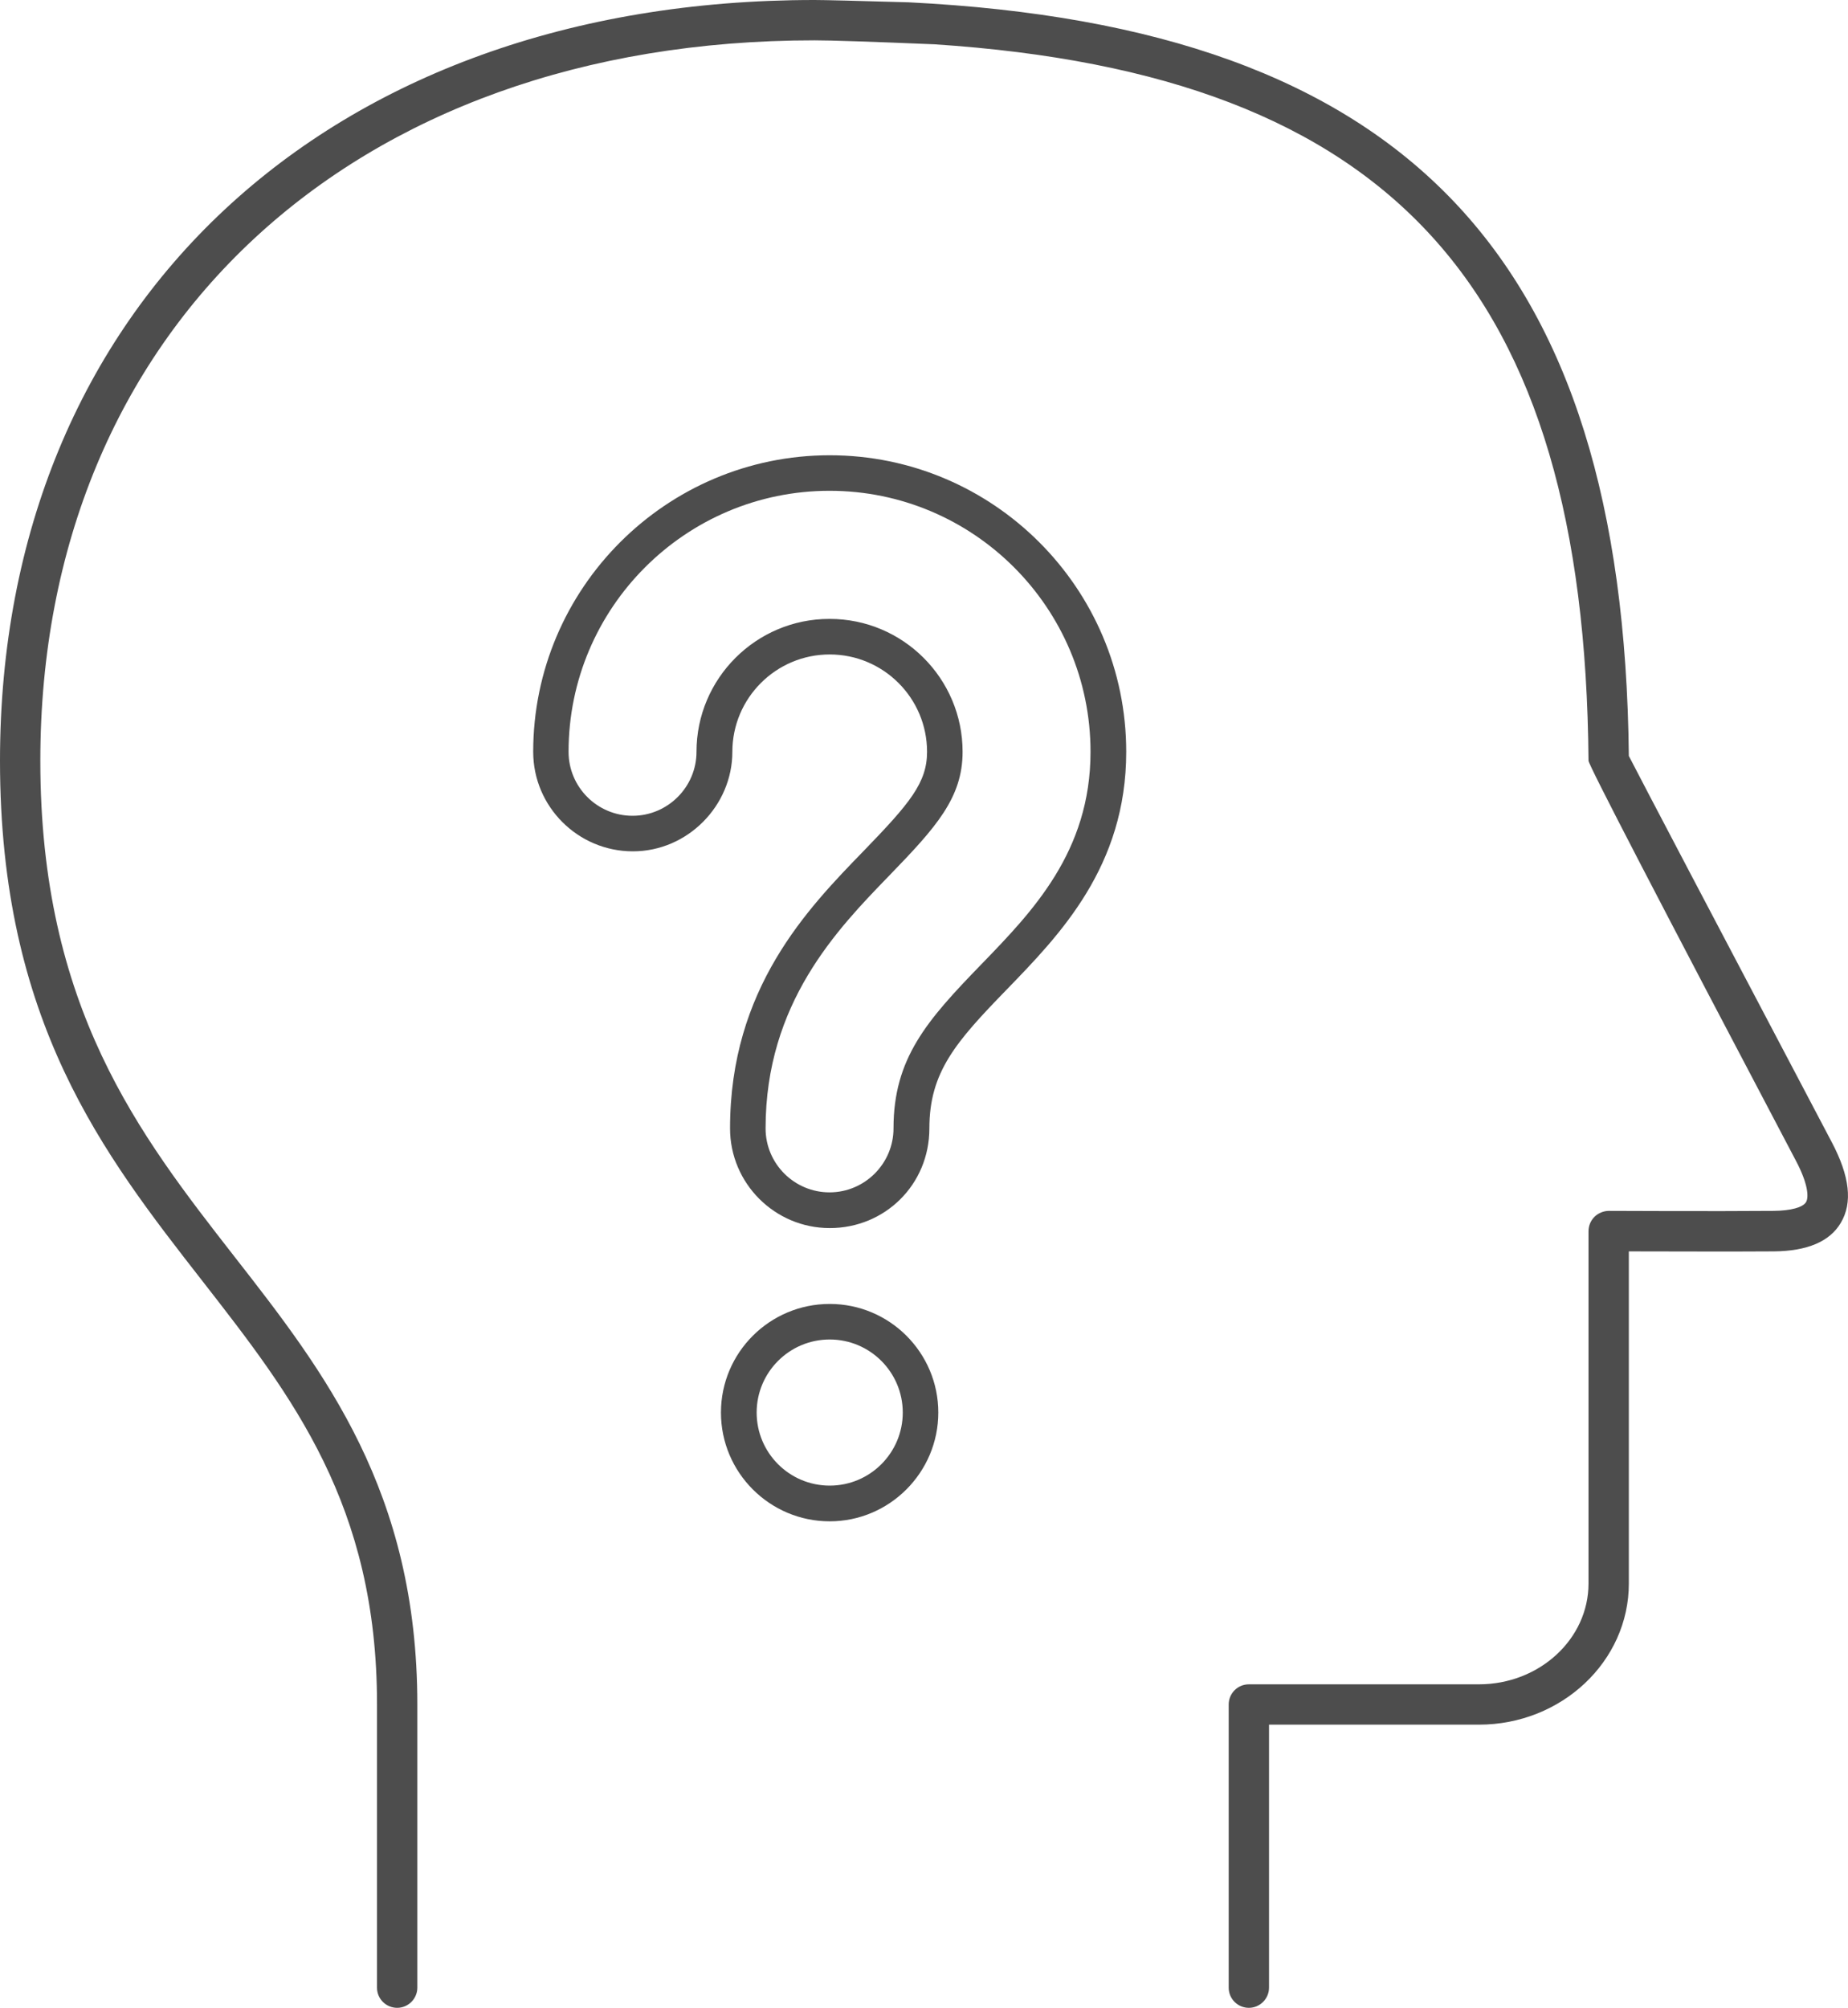
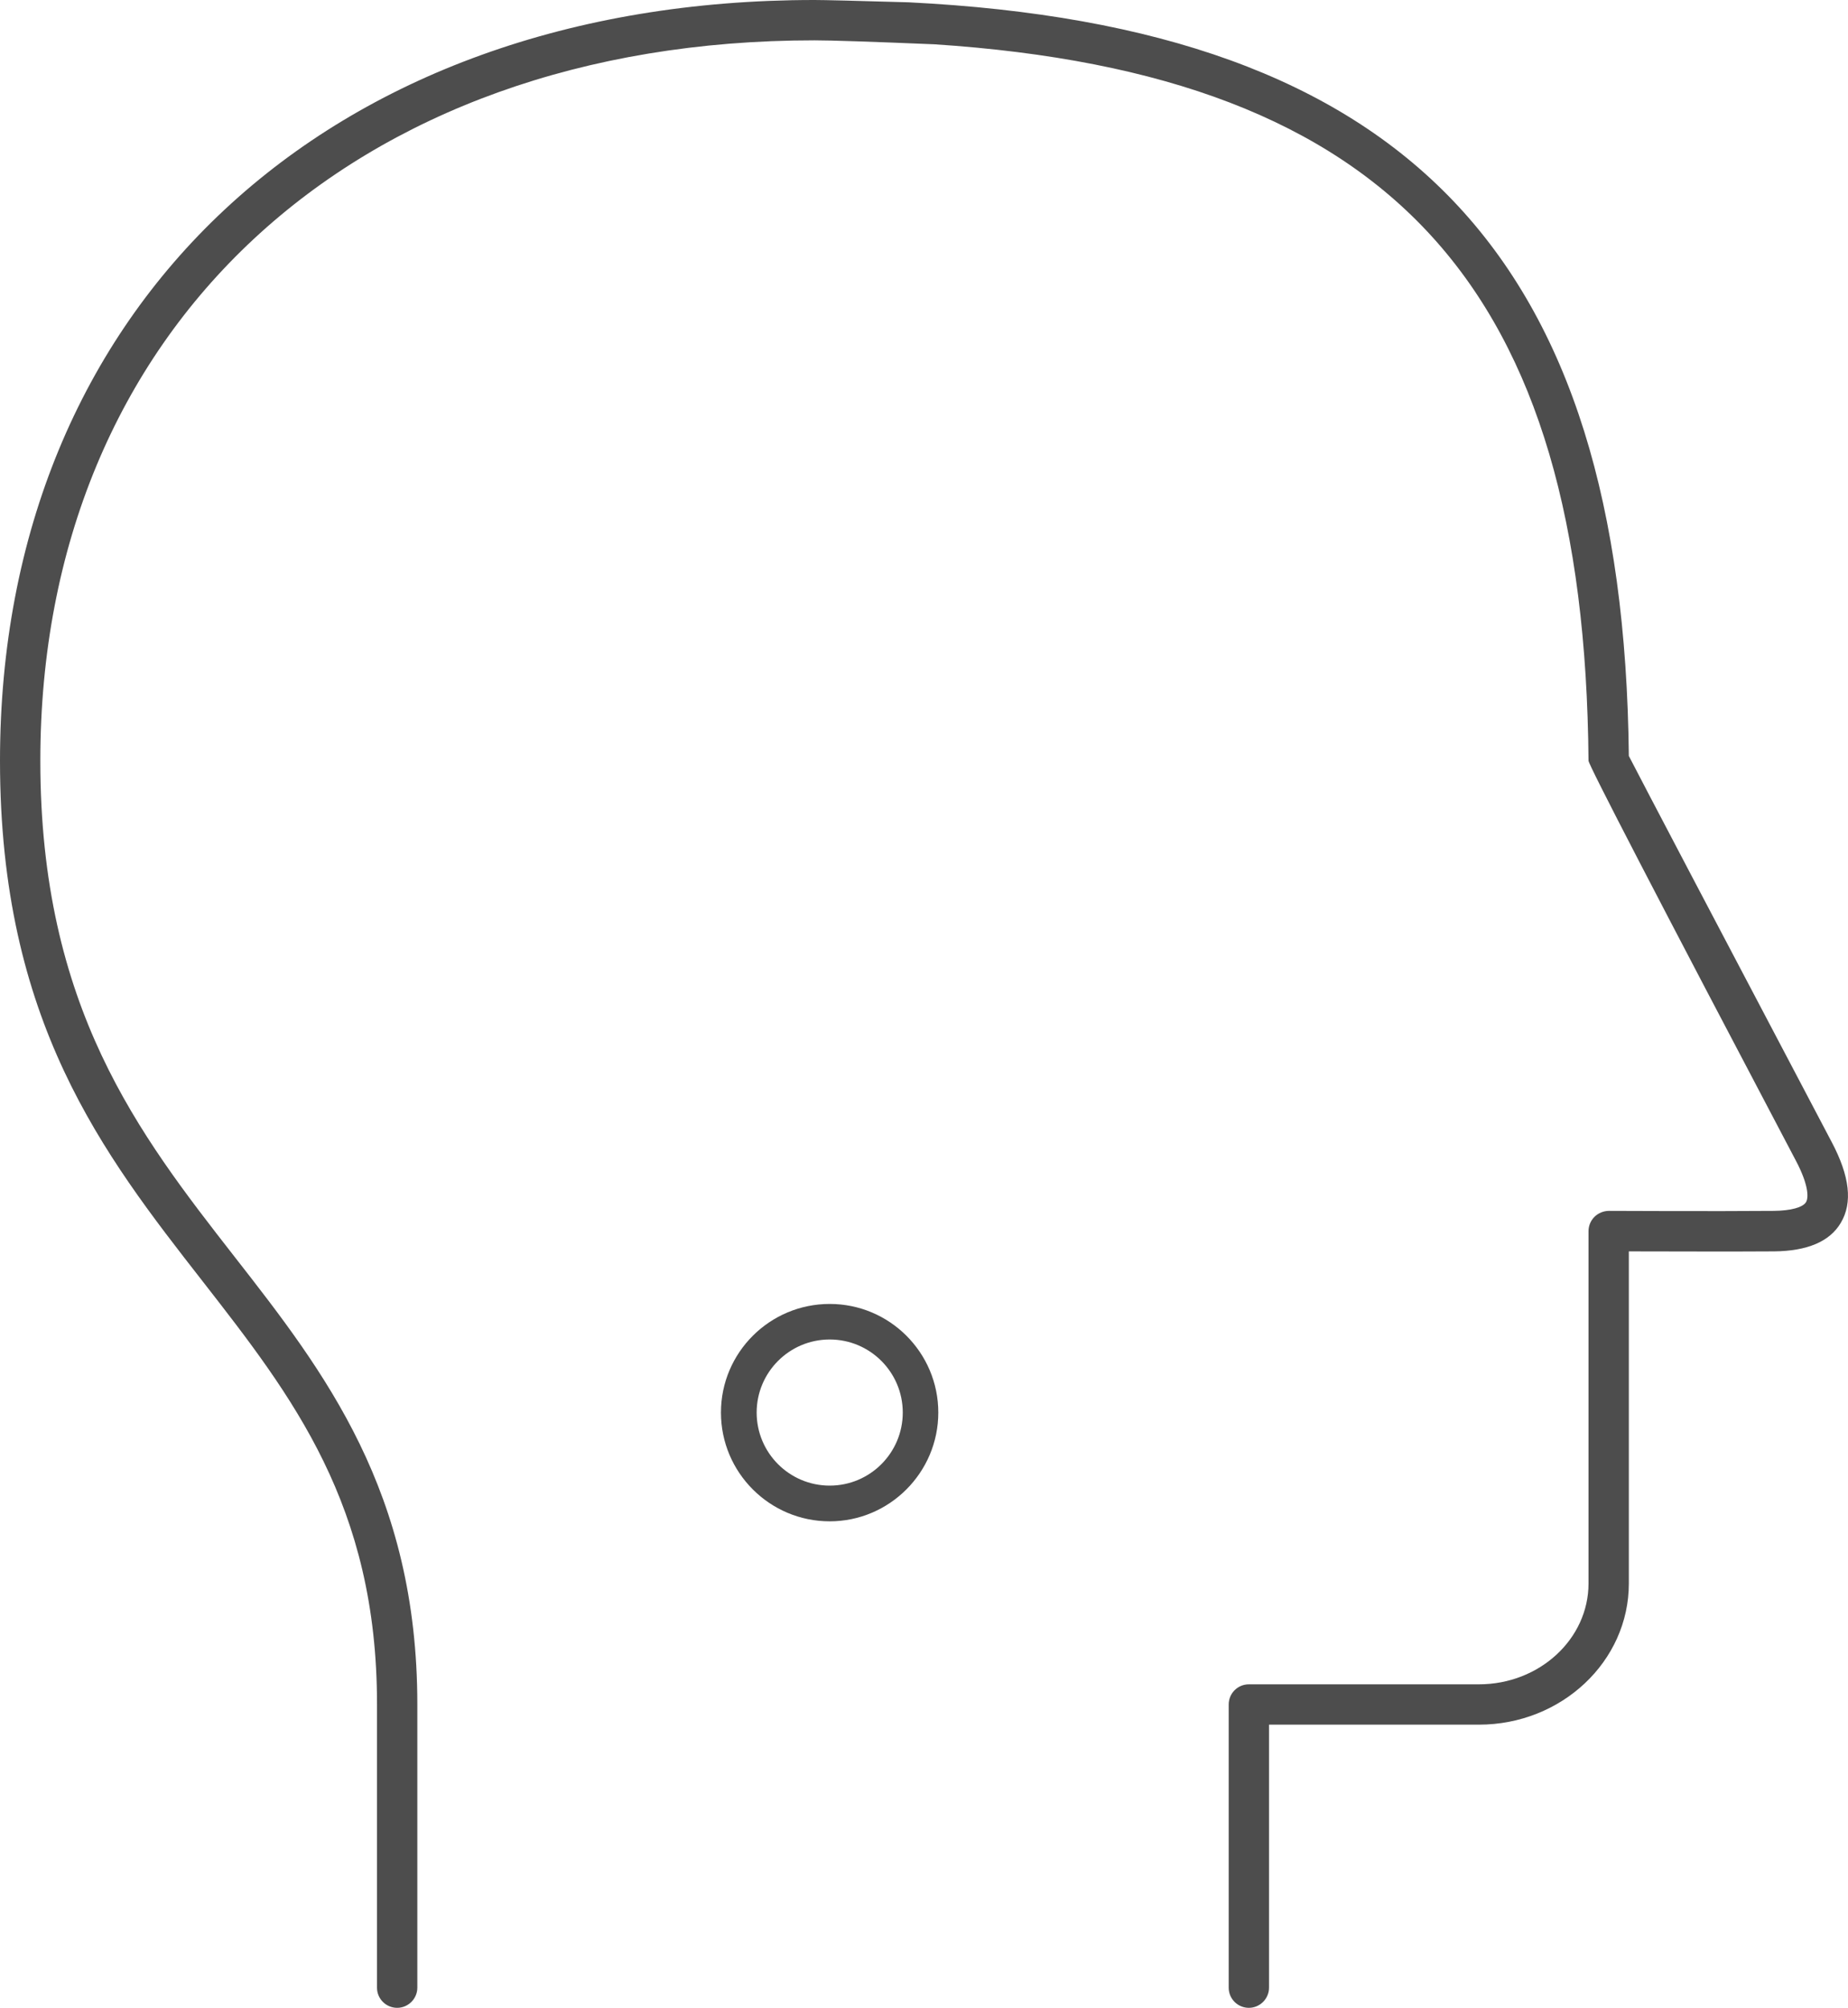
<svg xmlns="http://www.w3.org/2000/svg" id="Ebene_2" viewBox="0 0 111.81 121.46">
  <defs>
    <style> .cls-1 { fill: #4d4d4d; } </style>
  </defs>
  <g id="Layer_2">
    <g>
      <path class="cls-1" d="M110.82,69.08c-7.12-13.51-11.52-21.89-12.27-23.35C98.23,15.52,85.1,1.64,54.98.14q-4.82-.14-5.7-.14C19.8,0,0,18.49,0,46.02c0,15.77,6.23,23.76,12.26,31.49,5.43,6.97,10.56,13.54,10.55,25.6v17.13c0,.68.55,1.22,1.22,1.22s1.22-.55,1.22-1.22v-17.13c0-12.89-5.62-20.12-11.07-27.1-5.77-7.4-11.74-15.06-11.74-29.99C2.44,19.95,21.27,2.44,49.28,2.44q1.5,0,7.26.24c27.75,1.82,39.34,14.77,39.57,43.34q0,.37,12.55,24.2c.73,1.38.79,2.2.61,2.5-.19.32-.92.52-1.95.53-3.49.03-9.92,0-9.98,0-.31,0-.64.13-.87.36-.23.23-.36.54-.36.87v21.31c0,3.36-2.97,6.1-6.63,6.1h-13.92c-.68,0-1.22.55-1.22,1.22v17.13c0,.68.55,1.22,1.22,1.22s1.22-.55,1.22-1.22v-15.91h12.7c5,0,9.07-3.83,9.07-8.54v-20.09c2.05,0,6.21.02,8.79,0,2-.02,3.36-.59,4.03-1.72.73-1.22.55-2.82-.55-4.9Z" />
      <g>
-         <path class="cls-1" d="M50.2,74.29c-3.32,0-6.03-2.7-6.03-6.03,0-8.46,4.68-13.28,8.1-16.8,2.77-2.86,3.82-4.11,3.82-5.98,0-3.25-2.64-5.89-5.89-5.89s-5.89,2.64-5.89,5.89-2.7,6.02-6.02,6.02-6.03-2.7-6.03-6.02c0-9.89,8.05-17.94,17.94-17.94s17.94,8.05,17.94,17.94c0,6.93-4.01,11.06-7.22,14.37-3.09,3.18-4.69,5-4.69,8.41s-2.7,6.03-6.02,6.03ZM50.2,37.44c4.44,0,8.04,3.61,8.04,8.04,0,2.78-1.6,4.56-4.43,7.48-3.16,3.26-7.49,7.72-7.49,15.3,0,2.14,1.74,3.87,3.87,3.87s3.87-1.74,3.87-3.87c0-4.23,2.01-6.52,5.3-9.91,3.1-3.2,6.62-6.82,6.62-12.87,0-8.71-7.08-15.79-15.79-15.79s-15.79,7.08-15.79,15.79c0,2.14,1.74,3.87,3.87,3.87s3.87-1.74,3.87-3.87c0-4.44,3.61-8.04,8.04-8.04Z" />
        <path class="cls-1" d="M50.2,92.03c-3.63,0-6.58-2.95-6.58-6.58s2.95-6.57,6.58-6.57,6.57,2.95,6.57,6.57-2.95,6.58-6.57,6.58ZM50.2,81.03c-2.44,0-4.42,1.98-4.42,4.42s1.98,4.42,4.42,4.42,4.42-1.98,4.42-4.42-1.98-4.42-4.42-4.42Z" />
      </g>
    </g>
  </g>
</svg>